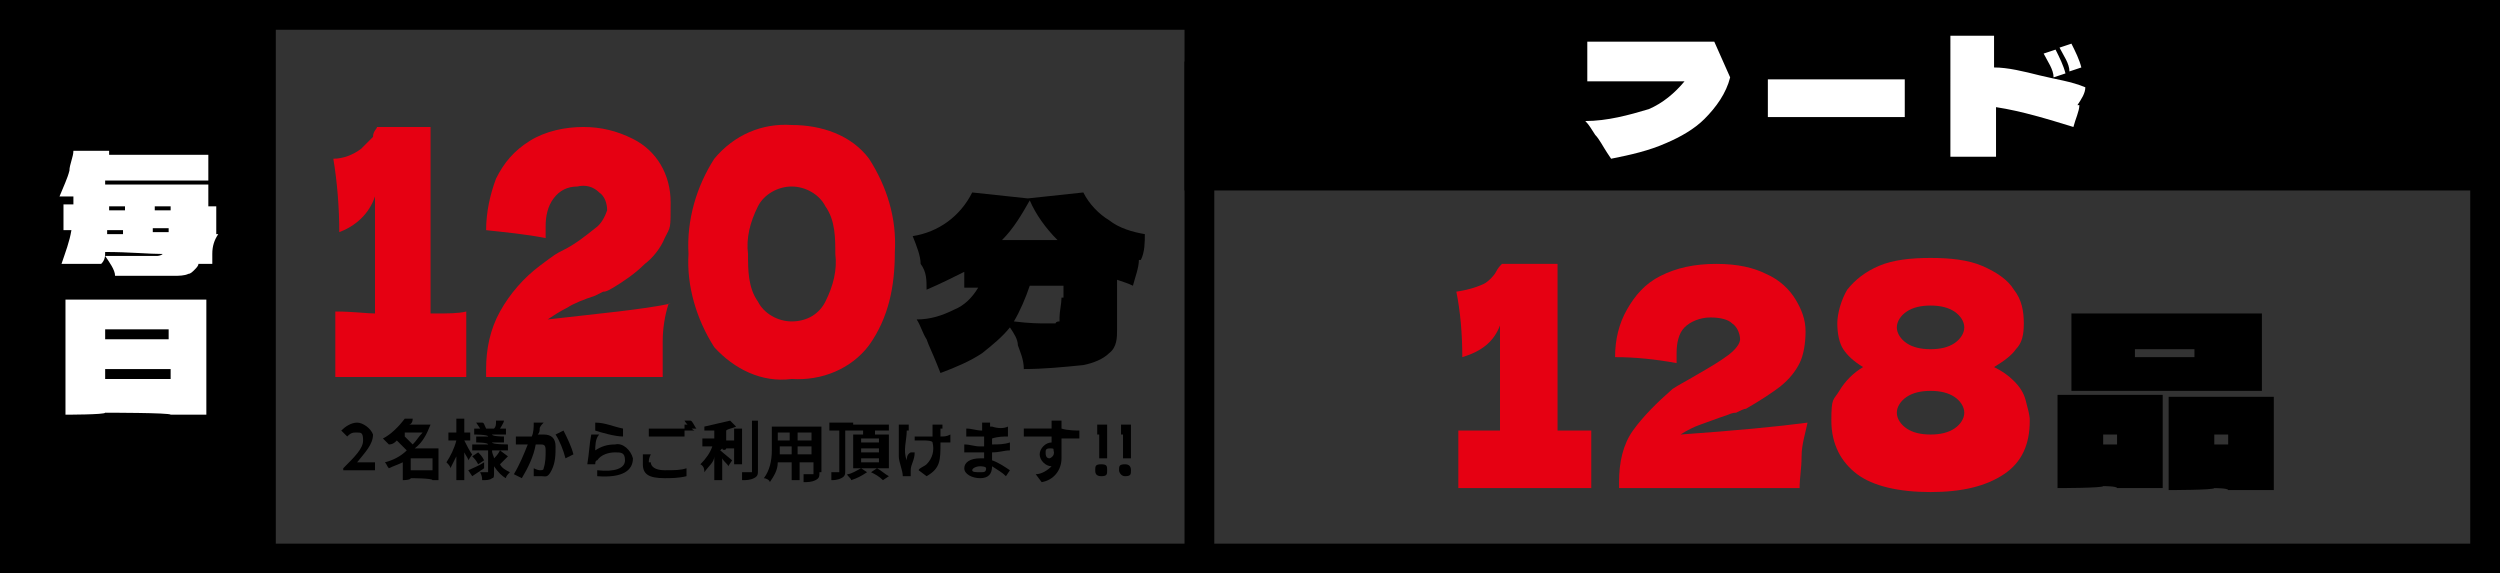
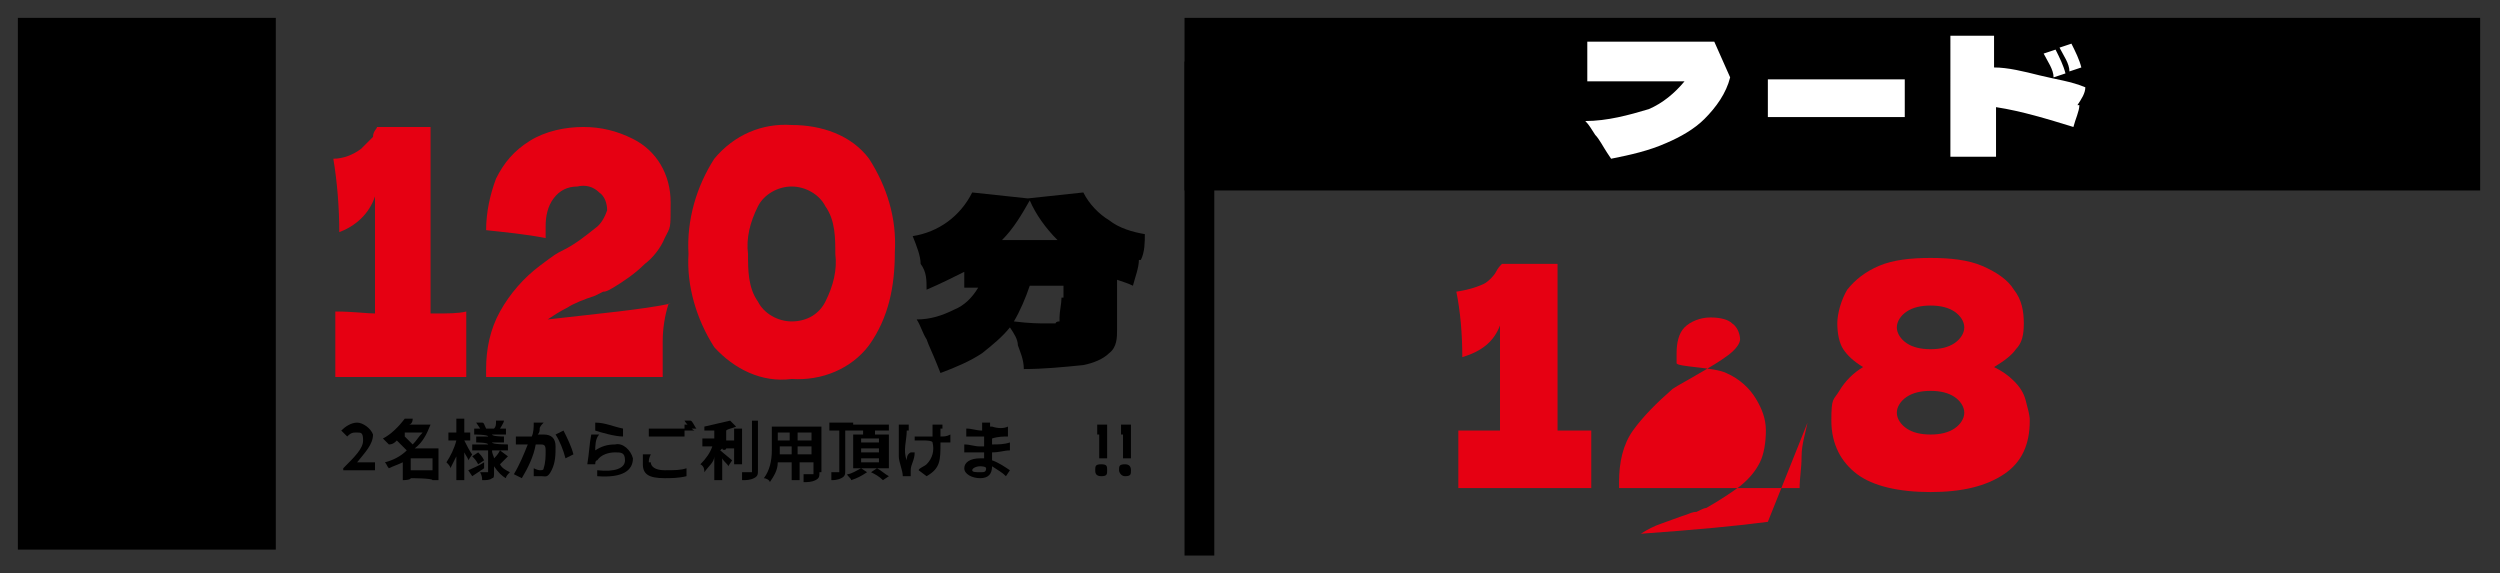
<svg xmlns="http://www.w3.org/2000/svg" id="_レイヤー_1" data-name="レイヤー_1" version="1.1" viewBox="0 0 126 28.9">
  <rect x="0" y="0" width="126" height="28.9" fill="#333333" stroke="none" />
  <defs>
    <style>
      .st0 {
        fill: #e60012;
      }

      .st1 {
        fill: #fff;
      }
    </style>
  </defs>
-   <path d="M126,28.9H0V0h126v28.9ZM1.5,27.4h123V1.5H1.5v25.9Z" />
-   <path d="M103.8,19.9h5.2v4.7h-2.3c0-.1-.7-.1-.7-.1h0c0,.1-2.3.1-2.3.1v-4.7ZM104.3,15.8h9.7v3.9h-9.6v-3.9ZM106.7,22.4v-.5h-.7v.5h.7ZM107.6,18h3v-.4h-3v.4ZM109.3,20h5.3v4.7h-2.3c0-.1-.7-.1-.7-.1h0c0,.1-2.3.1-2.3.1v-4.7ZM111.6,21.9v.5h.7v-.5h-.7Z" />
  <rect x=".9" y=".9" width="13" height="26.8" />
-   <path class="st1" d="M10.7,13v.3h-.7c0-.1,0,0,0,0,0,.1-.1.2-.2.3-.1.1-.2.2-.3.2-.2.1-.5.1-.7.1-.6,0-1.6,0-3,0,0-.3-.3-.7-.5-1h2.6c0,0,.2,0,.3-.1-.7,0-1.7-.1-2.9-.1,0,.2,0,.4-.2.6h-2c.2-.6.4-1.1.5-1.7h-.4v-1.3h.5v-.4h-.7c.2-.5.4-.9.5-1.3,0-.3.2-.7.2-1h1.8v.2h5v1.3h-5.2v.2h5.2v1.1h.4v1.4h-.5c0,0,.6,0,.6,0-.2.3-.3.6-.3,1ZM5.4,11.6v.2h.8v-.2h-.8ZM5.5,10.4v.2h.8v-.2h-.8ZM8.5,11.8v-.3h-.8v.2h.8ZM7.8,10.4v.2h.8v-.2h-.8Z" />
-   <path class="st1" d="M3.3,20.9v-5.8h7.1v5.8h-1.8c0-.1-3.3-.1-3.3-.1h0c0,.1-2,.1-2,.1ZM8.5,17.1v-.5h-3.2v.5h3.2ZM5.3,18.6v.5h3.3v-.5h-3.3Z" />
  <rect x="59.7" y=".9" width="65.3" height="8.7" />
  <path class="st1" d="M86.4,2.1l.8,1.8c-.2.8-.7,1.5-1.3,2.1-.5.5-1.2.9-1.9,1.2-.9.4-1.8.6-2.8.8l-.2-.3c-.2-.3-.4-.7-.6-.9-.2-.3-.3-.5-.5-.7,1.1,0,2.2-.3,3.2-.6.7-.3,1.3-.8,1.8-1.4h-1.2c-1.7,0-3,0-3.7,0v-2h6.4Z" />
  <path class="st1" d="M96,5.9h-6.9v-1.9h6.9v1.9Z" />
  <path class="st1" d="M104.8,5.3c0,.3-.2.7-.3,1.1-1.3-.4-2.6-.8-3.9-1v2.5h-2.3c0-.9,0-1.8,0-2.7V1.8h2.2v1.6c.7,0,1.5.2,2.3.4s1.6.3,2.3.6c0,.3-.2.6-.4.9ZM103.5,3.9c0-.4-.3-.8-.5-1.2l.6-.2c.2.4.4.8.5,1.2l-.6.2ZM104.3,3.6c0-.4-.3-.8-.5-1.2l.6-.2c.2.4.4.8.5,1.2l-.6.2Z" />
  <rect x="59.7" y="3.1" width="1.5" height="24.9" />
  <path class="st0" d="M21.8,15.8c.8,0,1.3,0,1.7-.1v3.3h-6.6v-3.3c.9,0,1.6.1,2,.1v-5.9c-.3.9-1,1.5-1.8,1.8,0-1.2-.1-2.5-.3-3.7.5,0,1-.2,1.4-.5.2-.2.4-.4.6-.6,0-.3.2-.4.2-.5h2.7v9.4Z" />
  <path class="st0" d="M33.7,15.3c-.2.6-.3,1.3-.3,1.9,0,.6,0,1.2,0,1.8h-8.9v-.4c0-1,.2-2,.7-2.9s1.2-1.7,2-2.3.8-.6,1.2-.8c.6-.3,1.1-.7,1.6-1.1.3-.2.5-.6.6-.9,0-.3-.1-.7-.4-.9-.3-.3-.7-.4-1.1-.3-.5,0-.9.2-1.2.6-.3.4-.4.9-.4,1.4v.6c-1-.2-2.1-.3-3-.4,0-.9.2-1.8.5-2.6.4-.8.9-1.4,1.7-1.9.8-.5,1.8-.7,2.7-.7s1.7.2,2.5.6c1.2.6,1.9,1.8,1.9,3.2s0,1.2-.3,1.8c-.2.5-.6,1-1,1.3-.5.5-1.1.9-1.6,1.2-.2.1-.3.2-.5.2l-.4.2c-.6.2-1.1.4-1.4.6-.4.2-.7.4-1,.6,2.6-.3,4.8-.5,6.2-.8Z" />
  <path class="st0" d="M36,17.5c-.9-1.4-1.4-3.1-1.3-4.7-.1-1.7.4-3.4,1.3-4.8,1-1.2,2.4-1.8,3.9-1.7,1.5,0,3,.5,3.9,1.7.9,1.4,1.4,3,1.3,4.7,0,1.7-.3,3.3-1.3,4.7-.9,1.2-2.4,1.8-3.9,1.7-1.5.2-2.9-.5-3.9-1.6ZM41.6,15.2c.4-.8.6-1.6.5-2.4,0-.8,0-1.7-.5-2.4-.3-.6-1-1-1.7-1s-1.4.4-1.7,1c-.4.8-.6,1.6-.5,2.4,0,.8,0,1.7.5,2.4.3.6,1,1,1.7,1,.8,0,1.4-.4,1.7-1Z" />
  <path d="M57.4,13.1c0,.4-.2.9-.3,1.3-.2-.1-.5-.2-.8-.3,0,.9,0,1.7,0,2.5,0,.4,0,.9-.4,1.2-.3.3-.8.5-1.3.6-1,.1-2,.2-3,.2,0-.5-.2-.9-.3-1.2,0-.3-.2-.6-.4-.9-.4.5-.9.9-1.4,1.3-.6.4-1.3.7-2.1,1l-.2-.5c-.2-.5-.4-.9-.5-1.2-.2-.3-.3-.7-.5-1,.7,0,1.3-.2,1.9-.5.5-.2.9-.6,1.2-1.1h-.7v-.8c-.6.3-1.2.6-1.9.9,0-.5,0-.9-.3-1.3,0-.4-.2-.9-.4-1.4,1.3-.2,2.4-1,3-2.2l2.8.3,2.8-.3c.3.6.8,1.1,1.3,1.4.5.4,1.2.6,1.8.7,0,.4,0,.9-.2,1.3ZM53.3,12.1c-.6-.6-1.1-1.3-1.4-2-.4.7-.8,1.4-1.4,2h2.8ZM53.6,15v-.6h-1.7c-.2.6-.5,1.3-.8,1.8.8.1,1.3.1,1.6.1h.5c0,0,0-.1.2-.1,0-.1,0-.1,0-.2,0-.3.1-.7.1-1Z" />
  <path d="M17.3,23.6c.6-.6,1-1,1-1.4s-.1-.4-.3-.4h-.1c-.2,0-.3.1-.4.2l-.3-.3c.2-.2.5-.4.8-.4s.7.3.8.6h0c0,.5-.4.9-.8,1.4h.9v.4h-1.6Z" />
  <path d="M22.2,24.2h-.4c0-.1-1.1-.1-1.1-.1h0c0,.1-.4.1-.4.1v-.9c-.2.1-.5.2-.7.3-.1-.1-.1-.2-.2-.3.4-.1.8-.3,1.1-.6l-.5-.5c-.1.1-.2.2-.4.2l-.3-.3c.4-.2.8-.6,1.1-1h.4c0,.2-.1.3-.2.3h1.1c-.2.5-.4.9-.8,1.2h1.2v1.6s.1,0,.1,0ZM20.4,21.8v.2l.4.4c.2-.2.3-.4.5-.6h-.9ZM21.8,23.7v-.6h-1.1v.6h1.1Z" />
  <path d="M23.6,23.2c0-.1-.1-.2-.2-.4v1.4h-.4v-1.2c-.1.2-.2.4-.3.6,0-.1-.1-.2-.2-.3.2-.3.4-.7.5-1.1h-.4v-.4h.4v-.7h.4v.7h.3v.4h-.3c.1.2.3.6.4.7l-.2.3ZM24.4,23.6l-.6.4-.2-.3c.2-.1.5-.2.8-.4v.3ZM25.6,23l-.4.4c.1.2.3.3.5.4-.1.1-.2.2-.2.3-.2-.1-.4-.3-.6-.6v.3c0,.2,0,.3-.1.3-.1.1-.3.1-.5.1,0-.1,0-.2-.1-.4h.4v-1.1h-.8v-.3h.8c0-.1-.6-.1-.6-.1v-.3h.6c0-.1-.7-.1-.7-.1v-.3h.3l-.2-.3h.3c.1,0,.1.1.2.3h.4c.1-.1.1-.2.1-.4h.4c0,.1-.2.4-.2.4h.3v.3h-.7c0,.1.6.1.6.1v.3h-.6c0,.1.8.1.8.1v.3h-.8c0,.2.1.3.1.4.1-.1.2-.2.3-.4l.4.3ZM24.1,22.8c.1.1.2.2.3.4l-.3.2c-.1-.2-.2-.3-.3-.4l.3-.2Z" />
  <path d="M27.2,21.6c0,.1,0,.2-.1.3h.3c.4,0,.6.2.6.6s0,.8-.2,1.2-.3.3-.5.3h-.4v-.4s.2.1.3.1.2,0,.2-.1c.1-.3.1-.6.1-.9s-.1-.3-.3-.3h-.2c-.1.6-.4,1.2-.7,1.7l-.4-.2c.3-.5.5-1,.7-1.5h-.6v-.4h.8c.1-.2.1-.5.1-.7h.5q-.2.2-.2.3ZM28.9,22.9l-.4.2c-.1-.4-.3-.9-.5-1.2l.4-.2c.2.4.4.8.5,1.2Z" />
  <path d="M30,22.7c.3-.2.6-.3,1-.3.4-.1.8.3.9.7h0c0,.6-.5,1-1.8.9v-.3c.9.1,1.4-.1,1.4-.5s-.2-.4-.5-.4-.7.1-.9.4q-.1,0-.1.2h-.4c.1-.6.1-1,.2-1.5h.4c-.2.2-.2.6-.2.8ZM31.4,21.6v.4c-.4,0-1.1-.2-1.4-.3v-.4c.5,0,.9.2,1.4.3h0Z" />
  <path d="M32.8,23.3c0,.2.2.4.7.4s.8,0,1.1-.1v.4c-.4.1-.8.1-1.1.1-.8,0-1.1-.2-1.1-.7s0-.3,0-.5h.4c-.1.2-.1.3-.1.4ZM34.8,21.7h-.3s0,0,0-.1v.4h-1.8v-.4h1.8c0-.1,0-.2,0-.2h.3c-.1,0,0,.2.2.3h0ZM35.1,21.6h-.3c0-.1-.2-.2-.3-.4h.3c.1,0,.2.3.3.4h0Z" />
  <path d="M36.3,22.7l.6.5-.2.3c0-.1-.2-.2-.3-.4v1.1h-.4v-1.2c0,.3-.3.5-.5.8,0-.1,0-.3-.2-.4.3-.3.5-.6.6-.9h-.5v-.4h.6v-.4h-.5s0-.1,0-.2c.4-.1.9-.2,1.3-.3l.3.3c-.2.1-.4.1-.5.2v.5h.6v.4h-.6c0,.1-.2.1-.2,0ZM37.4,23.4h-.4v-1.8h.4v1.8ZM38.2,21.2v2.5c0,.2,0,.3-.2.4s-.4.1-.6.1c0-.1,0-.3,0-.4h.5q0,0,0-.1v-2.5h.3Z" />
  <path d="M41.3,23.8c0,.2,0,.3-.2.4s-.4.1-.6.1c0-.1,0-.3,0-.4h.5q0,0,0-.1v-.5h-.7v.9h-.4v-.9h-.7c0,.4-.2.7-.4,1,0-.1-.2-.2-.3-.2.3-.4.4-.9.4-1.4v-1.2h2.5v2.3ZM39.9,22.9v-.4h-.6v.4h.6ZM39.2,21.8v.4h.6v-.4h-.6ZM40.9,21.8h-.7v.4h.7v-.4ZM40.9,22.9v-.4h-.7v.4h.7Z" />
  <path d="M42.6,21.7v2c0,.2,0,.3-.2.4s-.4.1-.5.1c0-.1,0-.3,0-.4h.4s0,0,0-.1v-2h-.5v-.4h1.2v.4h-.4ZM43.4,23.6l.3.2c-.3.2-.5.3-.8.4,0-.1-.2-.2-.2-.3.2,0,.5-.2.7-.3h-.4v-1.7h.5v-.2h-.5v-.3h1.8v.3h-.7q0,.1,0,.2h.7v1.7h-1.3ZM43.4,22.3h.9v-.2h-.9v.2ZM43.4,22.8h.9v-.2h-.9v.2ZM43.4,23.3h.9v-.2h-.9v.2ZM44.2,23.6c.2.1.4.3.6.4l-.3.2c-.2-.2-.4-.3-.6-.4l.3-.2Z" />
  <path d="M45.7,21.7c0,.5-.2,1,0,1.5,0-.1,0-.3.2-.4h.2c0,.4-.2.6-.2.9h0v.3h-.4c0-.3-.2-.7-.2-1s0-.9,0-1.3v-.3h.5c0,0,0,.2,0,.3ZM47.4,21.6v.4c.2,0,.3,0,.5-.1v.4h-.5c0,.9,0,1.3-.7,1.7l-.4-.3c0-.1.3-.2.4-.3.3-.3.4-.7.3-1.1h0c0-.1-.4-.1-.4-.1h-.5v-.2h.9v-.6h.5c0,0,0,.1,0,.2Z" />
  <path d="M50,21.5h0c.3.1.6.1.8,0v.5c-.2,0-.5,0-.8.1v.3c.3,0,.6,0,.9-.1v.4c-.3,0-.5.1-.9.1v.4c.3.1.6.3.9.5l-.2.3c-.2-.2-.4-.3-.7-.5h0c0,.4-.2.6-.6.6s-.8-.2-.8-.5.3-.5.8-.5h.2v-.3h-1v-.4c.3,0,.5.1.8.1h.2v-.5h-.9v-.4c.3,0,.5.1.8.1h0v-.4h.4c0,.1,0,.2,0,.2ZM49.4,23.8c.2,0,.3,0,.3-.2h0c0-.1-.3-.1-.3-.1-.2,0-.4.1-.4.2s.2.1.4.1Z" />
-   <path d="M53.5,21.6h0c.3.1.8.1.9.1v.4h-.9v.5c0,.1,0,.3,0,.5,0,.6-.4,1.1-1,1.2l-.3-.4c.3,0,.6-.2.8-.4h0c-.3,0-.6-.3-.6-.6h0c0-.3.3-.6.6-.6h0v-.3h-1.4v-.4h1.4v-.4h.5c0,.2,0,.3,0,.4ZM52.9,23.1c0,0,.3-.1.2-.4,0-.1,0-.1-.2-.1s-.2.1-.2.2,0,.3.2.3Z" />
  <path d="M55.2,23.7c0-.2,0-.3.3-.3s.3.1.3.3,0,.3-.3.3-.3-.2-.3-.3h0ZM55.3,21.9v-.5h.5v1.7h-.4v-1.2Z" />
  <path d="M56.4,23.7c0-.2,0-.3.3-.3h0c.2,0,.3.1.3.3s0,.3-.3.3h0c-.2,0-.3-.2-.3-.3h0ZM56.5,21.9v-.5h.5v1.7h-.4v-1.2Z" />
  <g>
    <path class="st0" d="M78.5,21.7c.8,0,1.3,0,1.7,0v2.9h-6.7v-2.9c.9,0,1.6,0,2.1,0v-5.3c-.3.8-.9,1.3-1.9,1.6,0-1.2-.1-2.3-.3-3.3.7-.1,1.2-.3,1.4-.4s.5-.4.6-.6c.1-.2.2-.3.3-.4h0s2.8,0,2.8,0v8.5Z" />
-     <path class="st0" d="M91.1,21.3c-.1.5-.3,1.1-.3,1.7,0,.6-.1,1.1-.1,1.6h-9.1v-.3c0-1,.2-1.9.7-2.6.5-.7,1.2-1.4,2-2.1.3-.2.7-.4,1.2-.7.7-.4,1.2-.7,1.6-1,.4-.3.6-.6.6-.8s-.1-.6-.4-.8c-.2-.2-.6-.3-1.1-.3s-1,.2-1.3.5c-.3.3-.4.8-.4,1.3s0,.3,0,.5c-1.1-.2-2.1-.3-3.1-.3,0-.9.2-1.7.6-2.4.4-.7.9-1.3,1.7-1.7.8-.4,1.7-.6,2.8-.6s1.9.2,2.5.5c.7.3,1.2.8,1.5,1.3s.5,1,.5,1.6-.1,1.2-.3,1.6c-.2.4-.5.8-1,1.2-.4.3-1,.7-1.7,1.1-.1,0-.3.1-.5.2-.2,0-.4.1-.4.1-.6.2-1.1.4-1.4.5s-.7.3-1,.5c2.8-.2,4.9-.4,6.4-.6Z" />
+     <path class="st0" d="M91.1,21.3c-.1.5-.3,1.1-.3,1.7,0,.6-.1,1.1-.1,1.6h-9.1v-.3c0-1,.2-1.9.7-2.6.5-.7,1.2-1.4,2-2.1.3-.2.7-.4,1.2-.7.7-.4,1.2-.7,1.6-1,.4-.3.6-.6.6-.8s-.1-.6-.4-.8c-.2-.2-.6-.3-1.1-.3s-1,.2-1.3.5c-.3.3-.4.8-.4,1.3s0,.3,0,.5s1.9.2,2.5.5c.7.3,1.2.8,1.5,1.3s.5,1,.5,1.6-.1,1.2-.3,1.6c-.2.4-.5.8-1,1.2-.4.3-1,.7-1.7,1.1-.1,0-.3.1-.5.2-.2,0-.4.1-.4.1-.6.2-1.1.4-1.4.5s-.7.3-1,.5c2.8-.2,4.9-.4,6.4-.6Z" />
    <path class="st0" d="M101.5,19.2c.3.3.5.6.6,1,.1.4.2.7.2,1,0,1.2-.4,2.1-1.3,2.7-.9.6-2.1.9-3.7.9s-2.9-.3-3.7-.9-1.3-1.5-1.3-2.7.1-1,.4-1.5c.3-.5.7-.9,1.2-1.2-.5-.3-.8-.6-1-.9-.2-.3-.3-.8-.3-1.3s.2-1.2.5-1.7c.4-.5.9-.9,1.6-1.2.7-.3,1.6-.4,2.6-.4s1.9.1,2.6.4c.7.3,1.3.7,1.6,1.2.4.5.5,1.1.5,1.7s-.1,1-.4,1.3c-.2.3-.6.6-1.1.9.4.2.7.4,1,.7ZM98.5,17.3c.3-.2.5-.5.5-.8s-.2-.6-.5-.8c-.3-.2-.7-.3-1.2-.3s-.9.1-1.2.3c-.3.2-.5.5-.5.8s.2.6.5.8c.3.2.7.3,1.2.3s.9-.1,1.2-.3ZM98.5,21.6c.3-.2.5-.5.5-.8s-.2-.6-.5-.8c-.3-.2-.7-.3-1.2-.3s-.9.1-1.2.3c-.3.2-.5.5-.5.8s.2.6.5.8c.3.2.7.3,1.2.3s.9-.1,1.2-.3Z" />
  </g>
</svg>